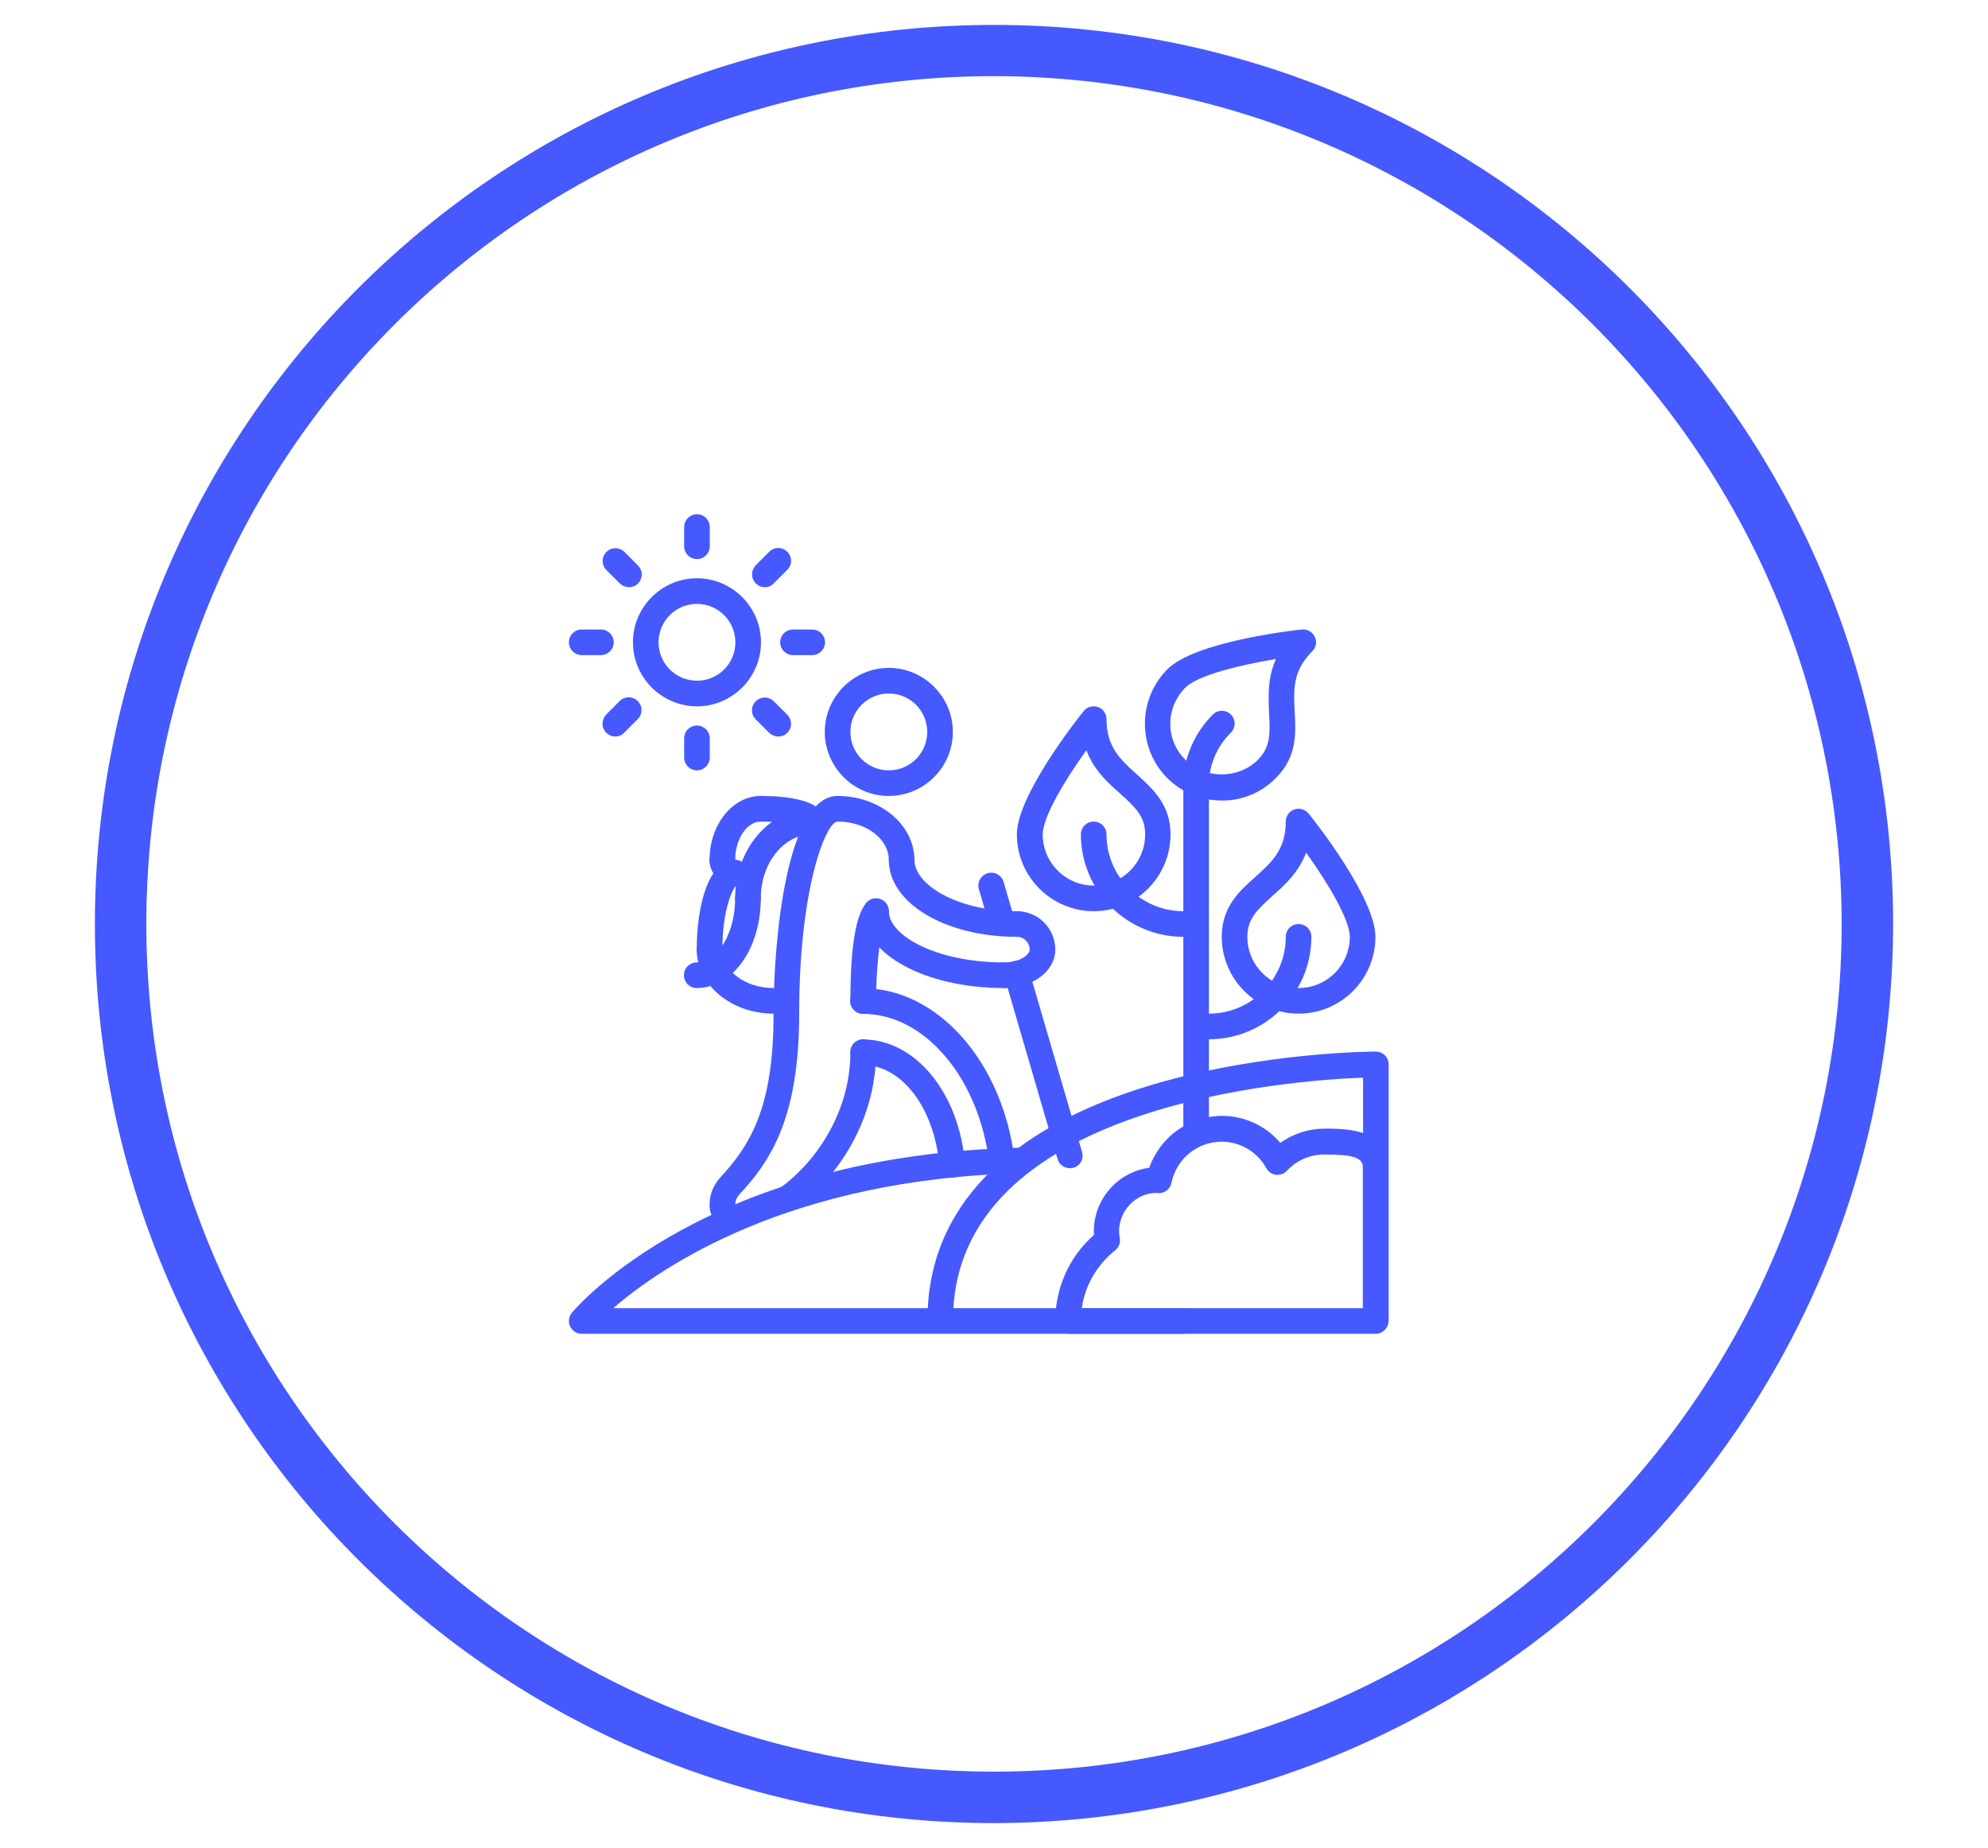
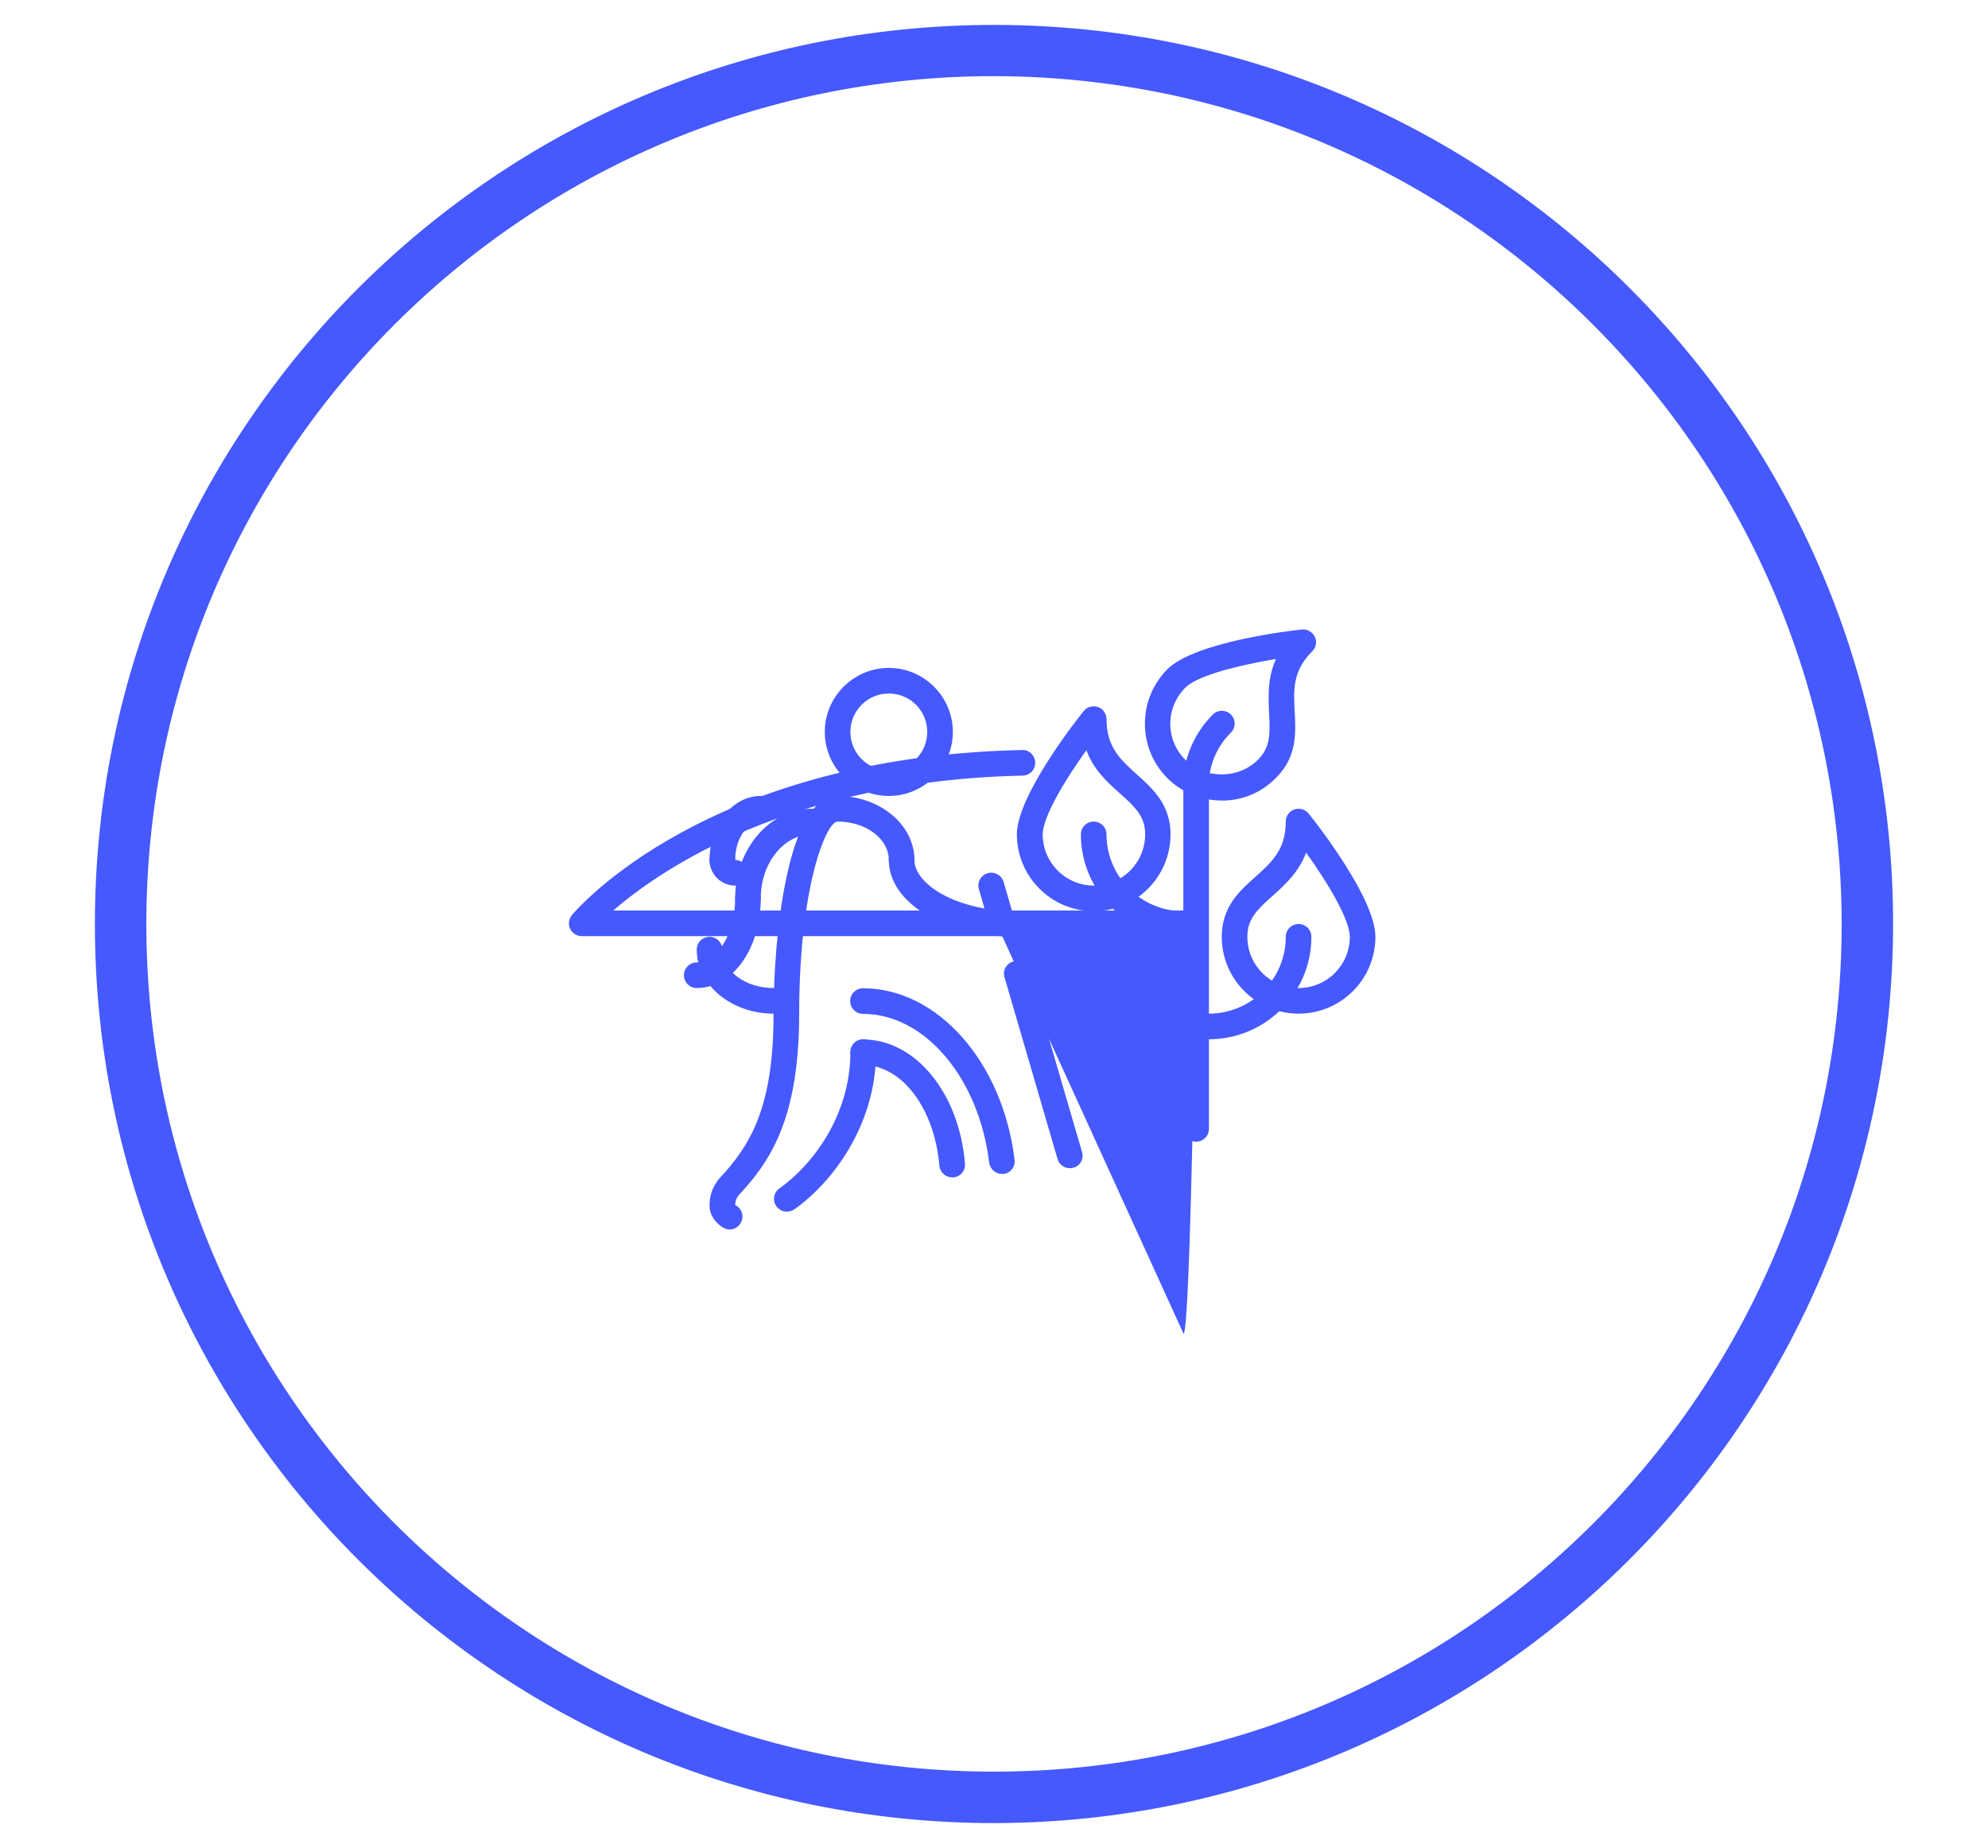
<svg xmlns="http://www.w3.org/2000/svg" version="1.1" id="Icons" x="0px" y="0px" viewBox="0 0 869.4 808.1" style="enable-background:new 0 0 869.4 808.1;" xml:space="preserve">
  <style type="text/css">
	.st0{fill:#4559FF;}
</style>
  <path class="st0" d="M434.7,797.3c-217.2,0-393.2-176-393.2-393.2s176-393.2,393.2-393.2s393.2,176,393.2,393.2  C827.7,621.1,651.8,797,434.7,797.3z M434.7,33.3C229.9,33.3,64,199.3,64,404.1s166,370.7,370.7,370.7s370.7-166,370.7-370.7  C805.2,199.4,639.4,33.6,434.7,33.3z" />
  <g>
    <path class="st0" d="M523.1,499.3c-3.1,0-5.6-2.5-5.6-5.6V342.5c0-3.1,2.5-5.6,5.6-5.6c3.1,0,5.6,2.5,5.6,5.6v151.2   C528.7,496.8,526.2,499.3,523.1,499.3z M478.3,398.5c-18.5,0-33.6-15.1-33.6-33.6c0-16.9,26.2-50.2,29.2-53.9   c1.9-2.4,5.4-2.8,7.9-0.9c1.3,1.1,2.1,2.7,2.1,4.4c0,12.3,6.2,17.8,13.3,24.2c6.9,6.2,14.7,13.2,14.7,26.2   C511.9,383.4,496.9,398.5,478.3,398.5z M475.1,328.1c-9.3,12.9-19.1,29.2-19.1,36.8c0,12.4,10,22.4,22.4,22.4s22.4-10,22.4-22.4   c0-7.7-4-11.6-11-17.9C484.5,342.3,478.3,336.8,475.1,328.1z" />
    <path class="st0" d="M517.5,409.7c-24.7,0-44.8-20.1-44.8-44.8c0-3.1,2.5-5.6,5.6-5.6c3.1,0,5.6,2.5,5.6,5.6   c0,18.5,15.1,33.6,33.6,33.6c3.1,0,5.6,2.5,5.6,5.6C523.1,407.2,520.6,409.7,517.5,409.7z M567.9,443.3   c-18.5,0-33.6-15.1-33.6-33.6c0-13.1,7.8-20.1,14.7-26.2c7.1-6.4,13.3-11.9,13.3-24.2c0-3.1,2.5-5.6,5.6-5.6c1.7,0,3.3,0.8,4.4,2.1   c3,3.7,29.2,37,29.2,53.9C601.5,428.2,586.5,443.3,567.9,443.3z M571.2,372.9c-3.3,8.7-9.4,14.2-14.7,18.9c-7,6.3-11,10.2-11,17.9   c0,12.4,10,22.4,22.4,22.4s22.4-10,22.4-22.4C590.3,402.1,580.5,385.8,571.2,372.9z" />
    <path class="st0" d="M528.7,454.5c-3.1,0-5.6-2.5-5.6-5.6c0-3.1,2.5-5.6,5.6-5.6c18.5,0,33.6-15.1,33.6-33.6c0-3.1,2.5-5.6,5.6-5.6   c3.1,0,5.6,2.5,5.6,5.6C573.5,434.4,553.4,454.5,528.7,454.5z M534.3,350.1c-8.9,0-17.5-3.5-23.8-9.8c-6.3-6.3-9.8-14.8-9.8-23.8   s3.5-17.4,9.8-23.8c12-12,54-16.9,58.8-17.4c3.1-0.3,5.8,1.9,6.2,4.9c0.2,1.7-0.4,3.4-1.6,4.6c-8.7,8.7-8.2,16.9-7.7,26.5   c0.5,9.2,1.1,19.7-8.2,28.9C551.8,346.6,543.2,350.2,534.3,350.1L534.3,350.1z M558,288.2c-15.7,2.6-34.2,7.1-39.6,12.5   c-4.2,4.2-6.6,9.9-6.6,15.8s2.3,11.6,6.6,15.8c8.5,8.5,23.2,8.5,31.7,0c5.4-5.4,5.4-11,4.9-20.4C554.7,304.9,554.2,296.7,558,288.2   L558,288.2z" />
    <path class="st0" d="M523,347.7h-0.3c-3.1-0.1-5.5-2.8-5.3-5.9c0,0,0,0,0,0c0.5-11,5.2-21.5,13-29.3c2.2-2.2,5.7-2.2,7.9,0   c2.2,2.2,2.2,5.7,0,7.9l0,0c-5.9,5.8-9.3,13.6-9.7,21.9C528.4,345.4,525.9,347.7,523,347.7L523,347.7z M394.3,381.7   c-3.1,0-5.6-2.5-5.6-5.6c0-9.3-10-16.8-22.4-16.8c-3.1,0-5.6-2.5-5.6-5.6c0-3.1,2.5-5.6,5.6-5.6c18.5,0,33.6,12.6,33.6,28   C399.9,379.2,397.4,381.7,394.3,381.7z" />
    <path class="st0" d="M343.9,448.9c-3.1,0-5.6-2.5-5.6-5.6c0-32.9,5.9-95.2,28-95.2c3.1,0,5.6,2.5,5.6,5.6c0,3.1-2.5,5.6-5.6,5.6   c-5,0-16.8,28.6-16.8,84C349.5,446.4,347,448.9,343.9,448.9z M416.4,514.9c-2.9,0-5.3-2.2-5.6-5.1c-2.1-25.1-16.4-44-33.3-44   c-3.1,0-5.6-2.5-5.6-5.6c0-3.1,2.5-5.6,5.6-5.6c22.8,0,42,23.4,44.5,54.3c0.3,3.1-2,5.8-5.1,6C416.7,514.9,416.5,514.9,416.4,514.9   z" />
    <path class="st0" d="M438.2,513.4c-2.8,0-5.2-2.1-5.6-4.9c-4.5-37.1-28.2-65.1-55.2-65.1c-3.1,0-5.6-2.5-5.6-5.6s2.5-5.6,5.6-5.6   c32.6,0,61.1,32.2,66.3,75c0.4,3.1-1.8,5.9-4.9,6.2C438.7,513.4,438.5,513.4,438.2,513.4L438.2,513.4z M319.1,537.7   c-1,0-2-0.3-2.8-0.8c-2.9-1.7-6-5.1-6-9.6c0-7.6,3.9-11.6,6.2-14l0.8-0.9c12.6-14.3,21-31.5,21-69.1c0-3.1,2.5-5.6,5.6-5.6   s5.6,2.5,5.6,5.6c0,43.5-11.4,62.5-23.8,76.5c-0.4,0.4-0.8,0.8-1.1,1.2c-1.7,1.8-3,3.1-3.1,6c0-0.1,0.2,0,0.4,0.2   c2.7,1.6,3.6,5,2,7.7C322.9,536.6,321.1,537.7,319.1,537.7L319.1,537.7z M344.1,529.9c-3.1,0-5.6-2.5-5.6-5.6   c0-1.8,0.9-3.6,2.4-4.6c14.3-10.1,31-31.8,31-59.6c0-3.1,2.5-5.6,5.6-5.6c3.1,0,5.6,2.5,5.6,5.6c0,32.1-19.2,57.1-35.7,68.8   C346.4,529.5,345.3,529.9,344.1,529.9L344.1,529.9z M444.7,409.7c-31.4,0-56-14.8-56-33.6c0-3.1,2.5-5.6,5.6-5.6   c3.1,0,5.6,2.5,5.6,5.6c0,10.6,18.4,22.4,44.8,22.4c3.1,0,5.6,2.5,5.6,5.6C450.3,407.2,447.8,409.7,444.7,409.7z" />
    <path class="st0" d="M455.9,420.9c-3.1,0-5.6-2.5-5.6-5.6s-2.5-5.6-5.6-5.6c-3.1,0-5.6-2.5-5.6-5.6c0-3.1,2.5-5.6,5.6-5.6   c9.3,0,16.8,7.5,16.8,16.8C461.5,418.4,459,420.9,455.9,420.9z" />
-     <path class="st0" d="M439.1,432.1c-3.1,0-5.6-2.5-5.6-5.6c0-3.1,2.5-5.6,5.6-5.6c6.8,0,11.2-3.3,11.2-5.6c0-3.1,2.5-5.6,5.6-5.6   c3.1,0,5.6,2.5,5.6,5.6C461.5,424.7,451.7,432.1,439.1,432.1z" />
-     <path class="st0" d="M439.1,432.1c-34.5,0-61.6-14.8-61.6-33.6c0-3.1,2.5-5.6,5.6-5.6s5.6,2.5,5.6,5.6c0,10.6,20.7,22.4,50.4,22.4   c3.1,0,5.6,2.5,5.6,5.6C444.7,429.6,442.2,432.1,439.1,432.1z" />
-     <path class="st0" d="M377.5,443.3c-3.1,0-5.6-2.5-5.6-5.6c0-29.7,3.8-44.8,11.2-44.8c3.1,0,5.6,2.5,5.6,5.6c0,1.7-0.8,3.3-2.1,4.4   c-1.6,4.4-3.5,21-3.5,34.8C383.1,440.8,380.6,443.3,377.5,443.3z M355.1,364.9c-2.2,0-4.1-1.2-5.1-3.2c-2.1-1-8.3-2.4-17.3-2.4   c-3.1,0-5.6-2.5-5.6-5.6c0-3.1,2.5-5.6,5.6-5.6c10.5,0,28,1.5,28,11.2C360.7,362.4,358.2,364.9,355.1,364.9z" />
    <path class="st0" d="M315.9,381.7c-3.1,0-5.6-2.5-5.6-5.6c0-15.4,10-28,22.4-28c3.1,0,5.6,2.5,5.6,5.6c0,3.1-2.5,5.6-5.6,5.6   c-6.1,0-11.2,7.7-11.2,16.8C321.5,379.2,319,381.7,315.9,381.7z" />
    <path class="st0" d="M321.5,387.3c-6.2,0-11.2-5-11.2-11.2c0-3.1,2.5-5.6,5.6-5.6c3.1,0,5.6,2.5,5.6,5.6v0c3.1,0,5.6,2.5,5.6,5.6   C327.1,384.8,324.6,387.3,321.5,387.3C321.5,387.3,321.5,387.3,321.5,387.3z" />
-     <path class="st0" d="M310.3,420.9c-3.1,0-5.6-2.5-5.6-5.6c0-19.5,5.2-39.2,16.8-39.2c3.1,0,5.6,2.5,5.6,5.6c0,2.9-2.2,5.3-5.1,5.6   c-1.9,1.6-6.1,11.2-6.1,28C315.9,418.4,313.4,420.9,310.3,420.9z" />
    <path class="st0" d="M338.3,443.3c-18.5,0-33.6-12.6-33.6-28c0-3.1,2.5-5.6,5.6-5.6c3.1,0,5.6,2.5,5.6,5.6c0,9.3,10,16.8,22.4,16.8   c3.1,0,5.6,2.5,5.6,5.6S341.4,443.3,338.3,443.3z" />
    <path class="st0" d="M304.7,432.1c-3.1,0-5.6-2.5-5.6-5.6c0-3.1,2.5-5.6,5.6-5.6c9.1,0,16.8-12.8,16.8-28c0-3.1,2.5-5.6,5.6-5.6   c3.1,0,5.6,2.5,5.6,5.6C332.7,414.9,320.4,432.1,304.7,432.1z" />
-     <path class="st0" d="M327.1,398.5c-3.1,0-5.6-2.5-5.6-5.6c0-21.6,15.1-39.2,33.6-39.2c3.1,0,5.6,2.5,5.6,5.6s-2.5,5.6-5.6,5.6   c-12.4,0-22.4,12.6-22.4,28C332.7,396,330.2,398.5,327.1,398.5z M388.7,348.1c-15.4,0-28-12.6-28-28c0-15.4,12.6-28,28-28   c15.4,0,28,12.6,28,28C416.7,335.5,404.1,348.1,388.7,348.1z M388.7,303.3c-9.3,0-16.8,7.5-16.8,16.8c0,9.3,7.5,16.8,16.8,16.8   c9.3,0,16.8-7.5,16.8-16.8C405.5,310.8,398,303.3,388.7,303.3z M467.9,510.9c-2.5,0-4.7-1.6-5.4-4l-23.2-79.5   c-0.9-3,0.8-6.1,3.8-6.9c3-0.9,6.1,0.8,6.9,3.8c0,0,0,0,0,0l23.2,79.5c0.9,3-0.8,6.1-3.8,6.9C469,510.8,468.5,510.9,467.9,510.9   L467.9,510.9z M438.3,409.4c-2.5,0-4.7-1.6-5.4-4l-4.8-16.5c-0.9-3,0.8-6.1,3.8-7c3-0.9,6.1,0.8,7,3.8c0,0,0,0,0,0l4.8,16.5   c0.9,3-0.8,6.1-3.8,6.9C439.4,409.3,438.9,409.4,438.3,409.4L438.3,409.4z M517.6,583.3H254.4c-3.1,0-5.6-2.5-5.6-5.6   c0-1.3,0.5-2.6,1.3-3.6c2.4-2.8,59.2-69.2,196.9-72.2c3-0.2,5.7,2.4,5.7,5.5c0.1,3.1-2.4,5.7-5.5,5.7c0,0,0,0,0,0   c-101.6,2.2-158.1,40.9-179,59h249.4c3.1,0,5.6,2.5,5.6,5.6S520.7,583.3,517.6,583.3L517.6,583.3z" />
-     <path class="st0" d="M601.6,583.3H467.1c-3.1,0-5.6-2.5-5.6-5.6c0-14.4,6.1-28.1,16.9-37.6c-0.8-14.6,9.7-27.4,24.2-29.4   c4.7-13.5,17.4-22.6,31.8-22.7c9.9,0,19.2,4.4,25.5,11.8c5.7-4,12.4-6.2,19.3-6.2c4.4,0,11.1,0,16.9,1.9v-24.2   c-31,1.1-179.3,11.6-179.3,105.9c0,3.1-2.5,5.6-5.6,5.6c-3.1,0-5.6-2.5-5.6-5.6c0-48.4,34.3-84,99.3-103.1   c47.8-14,94.8-14.2,96.8-14.2c3.1,0,5.6,2.5,5.6,5.6v112C607.2,580.8,604.7,583.3,601.6,583.3L601.6,583.3z M473.1,572.1H596v-61.6   c0-4.2-4.1-5.6-16.9-5.6c-6.2,0-12,2.5-16.3,7.1c-2.1,2.3-5.7,2.4-7.9,0.3c-0.4-0.4-0.8-0.9-1.1-1.4c-3.9-7.1-11.4-11.6-19.5-11.6   c-10.7,0-19.8,7.5-22,18c-0.5,2.6-2.8,4.5-5.5,4.5c-0.4,0-0.7,0-1.1-0.1c-8.8,0-16.3,7.6-16.3,16.8c0,1,0.1,2,0.3,3   c0.4,2-0.4,4.1-2.1,5.4C479.8,553.1,474.5,562.1,473.1,572.1z M304.8,308.9c-15.4,0-28-12.6-28-28c0-15.4,12.6-28,28-28   c15.4,0,28,12.6,28,28C332.8,296.3,320.2,308.9,304.8,308.9z M304.8,264.1c-9.3,0-16.8,7.5-16.8,16.8c0,9.3,7.5,16.8,16.8,16.8   c9.3,0,16.8-7.5,16.8-16.8C321.6,271.6,314,264.1,304.8,264.1z M304.8,336.9c-3.1,0-5.6-2.5-5.6-5.6v-8.4c0-3.1,2.5-5.6,5.6-5.6   c3.1,0,5.6,2.5,5.6,5.6v8.4C310.4,334.4,307.9,336.9,304.8,336.9z M304.8,244.5c-3.1,0-5.6-2.5-5.6-5.6v-8.4c0-3.1,2.5-5.6,5.6-5.6   c3.1,0,5.6,2.5,5.6,5.6v8.4C310.4,242,307.9,244.5,304.8,244.5z M262.8,286.5h-8.4c-3.1,0-5.6-2.5-5.6-5.6c0-3.1,2.5-5.6,5.6-5.6   h8.4c3.1,0,5.6,2.5,5.6,5.6C268.4,284,265.9,286.5,262.8,286.5z M355.2,286.5h-8.4c-3.1,0-5.6-2.5-5.6-5.6c0-3.1,2.5-5.6,5.6-5.6   h8.4c3.1,0,5.6,2.5,5.6,5.6C360.8,284,358.3,286.5,355.2,286.5z M340.4,322.1c-1.5,0-2.9-0.6-4-1.6l-5.9-5.9   c-2.2-2.2-2.2-5.7,0-7.9s5.7-2.2,7.9,0l5.9,5.9c2.2,2.2,2.2,5.7,0,7.9C343.3,321.5,341.9,322.1,340.4,322.1z M275.1,256.8   c-1.5,0-2.9-0.6-4-1.6l-5.9-5.9c-2.2-2.2-2.2-5.7,0-7.9s5.7-2.2,7.9,0l5.9,5.9c2.2,2.2,2.2,5.7,0,7.9   C278,256.2,276.6,256.8,275.1,256.8z M269.1,322.1c-3.1,0-5.6-2.5-5.6-5.6c0-1.5,0.6-2.9,1.6-4l5.9-5.9c2.2-2.2,5.7-2.2,7.9,0   s2.2,5.7,0,7.9l0,0l-5.9,5.9C272,321.5,270.6,322.1,269.1,322.1z M334.5,256.8c-3.1,0-5.6-2.5-5.6-5.6c0-1.5,0.6-2.9,1.6-4l5.9-5.9   c2.2-2.2,5.7-2.2,7.9,0c2.2,2.2,2.2,5.7,0,7.9l0,0l-5.9,5.9C337.4,256.2,336,256.8,334.5,256.8z" />
+     <path class="st0" d="M327.1,398.5c-3.1,0-5.6-2.5-5.6-5.6c0-21.6,15.1-39.2,33.6-39.2c3.1,0,5.6,2.5,5.6,5.6s-2.5,5.6-5.6,5.6   c-12.4,0-22.4,12.6-22.4,28C332.7,396,330.2,398.5,327.1,398.5z M388.7,348.1c-15.4,0-28-12.6-28-28c0-15.4,12.6-28,28-28   c15.4,0,28,12.6,28,28C416.7,335.5,404.1,348.1,388.7,348.1z M388.7,303.3c-9.3,0-16.8,7.5-16.8,16.8c0,9.3,7.5,16.8,16.8,16.8   c9.3,0,16.8-7.5,16.8-16.8C405.5,310.8,398,303.3,388.7,303.3z M467.9,510.9c-2.5,0-4.7-1.6-5.4-4l-23.2-79.5   c-0.9-3,0.8-6.1,3.8-6.9c3-0.9,6.1,0.8,6.9,3.8c0,0,0,0,0,0l23.2,79.5c0.9,3-0.8,6.1-3.8,6.9C469,510.8,468.5,510.9,467.9,510.9   L467.9,510.9z M438.3,409.4c-2.5,0-4.7-1.6-5.4-4l-4.8-16.5c-0.9-3,0.8-6.1,3.8-7c3-0.9,6.1,0.8,7,3.8c0,0,0,0,0,0l4.8,16.5   c0.9,3-0.8,6.1-3.8,6.9C439.4,409.3,438.9,409.4,438.3,409.4L438.3,409.4z H254.4c-3.1,0-5.6-2.5-5.6-5.6   c0-1.3,0.5-2.6,1.3-3.6c2.4-2.8,59.2-69.2,196.9-72.2c3-0.2,5.7,2.4,5.7,5.5c0.1,3.1-2.4,5.7-5.5,5.7c0,0,0,0,0,0   c-101.6,2.2-158.1,40.9-179,59h249.4c3.1,0,5.6,2.5,5.6,5.6S520.7,583.3,517.6,583.3L517.6,583.3z" />
  </g>
</svg>